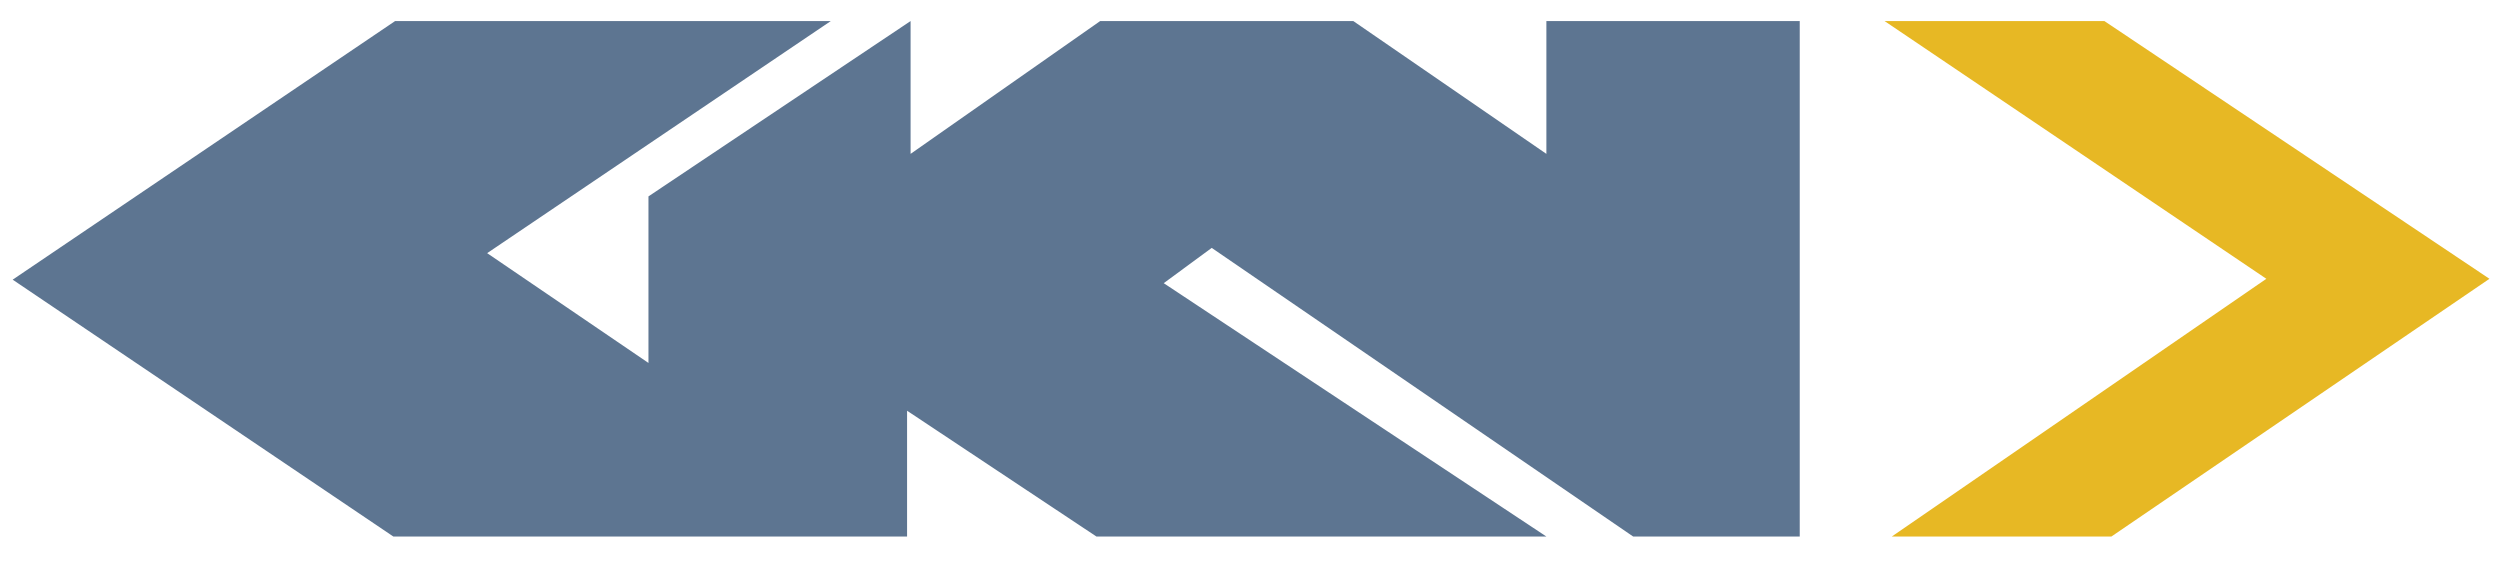
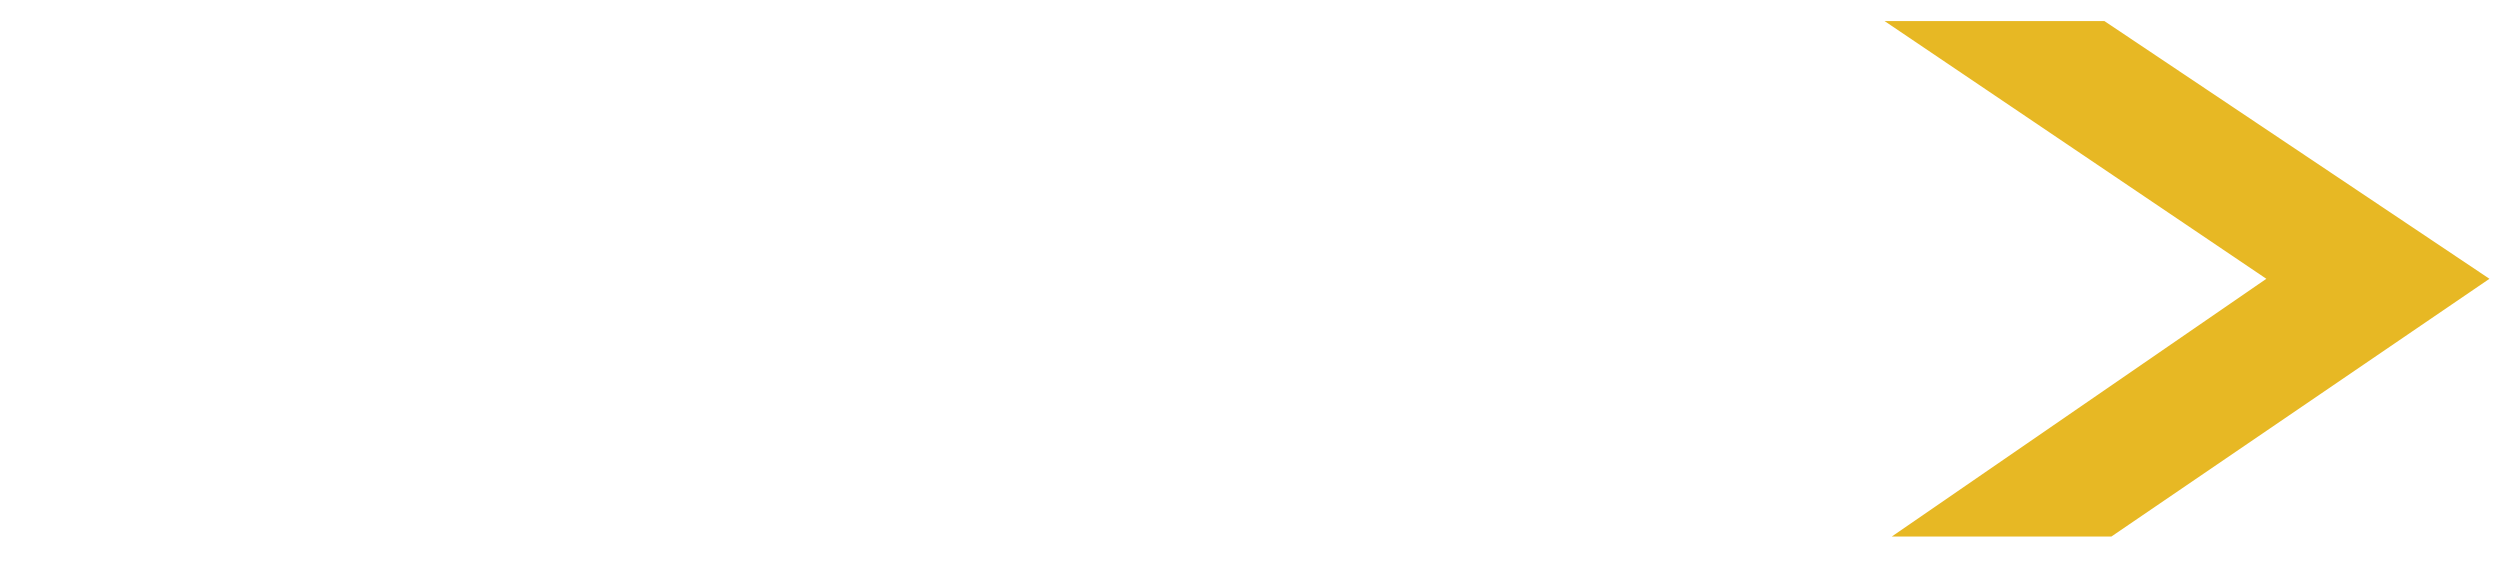
<svg xmlns="http://www.w3.org/2000/svg" version="1.0" width="800" height="180" id="svg2">
  <defs id="defs4" />
  <g id="layer1">
-     <path d="M 126.434,6.737 L 4.052,89.494 L 125.873,171.69 L 290.264,171.69 L 290.264,131.434 L 350.859,171.69 L 494.842,171.69 L 372.39,90.616 L 387.749,79.325 L 522.615,171.69 L 575.916,171.69 L 575.916,6.737 L 494.842,6.737 L 494.842,49.238 L 433.055,6.737 L 352.052,6.737 L 291.387,49.238 L 291.387,6.737 L 207.508,62.844 L 207.508,116.145 L 155.89,81.008 L 265.858,6.737 L 126.434,6.737 z" id="path3308" style="fill:#5d7591;fill-opacity:1;fill-rule:evenodd;stroke:none;stroke-width:1px;stroke-linecap:butt;stroke-linejoin:miter;stroke-opacity:1" />
    <path d="M 673.401,6.737 L 603.057,6.737 L 725.229,89.214 L 605.372,171.69 L 675.645,171.69 L 796.624,89.214 L 673.401,6.737 z" id="path3301" style="fill:#e7b824;fill-opacity:1;fill-rule:evenodd;stroke:none;stroke-width:1px;stroke-linecap:butt;stroke-linejoin:miter;stroke-opacity:1" />
  </g>
</svg>